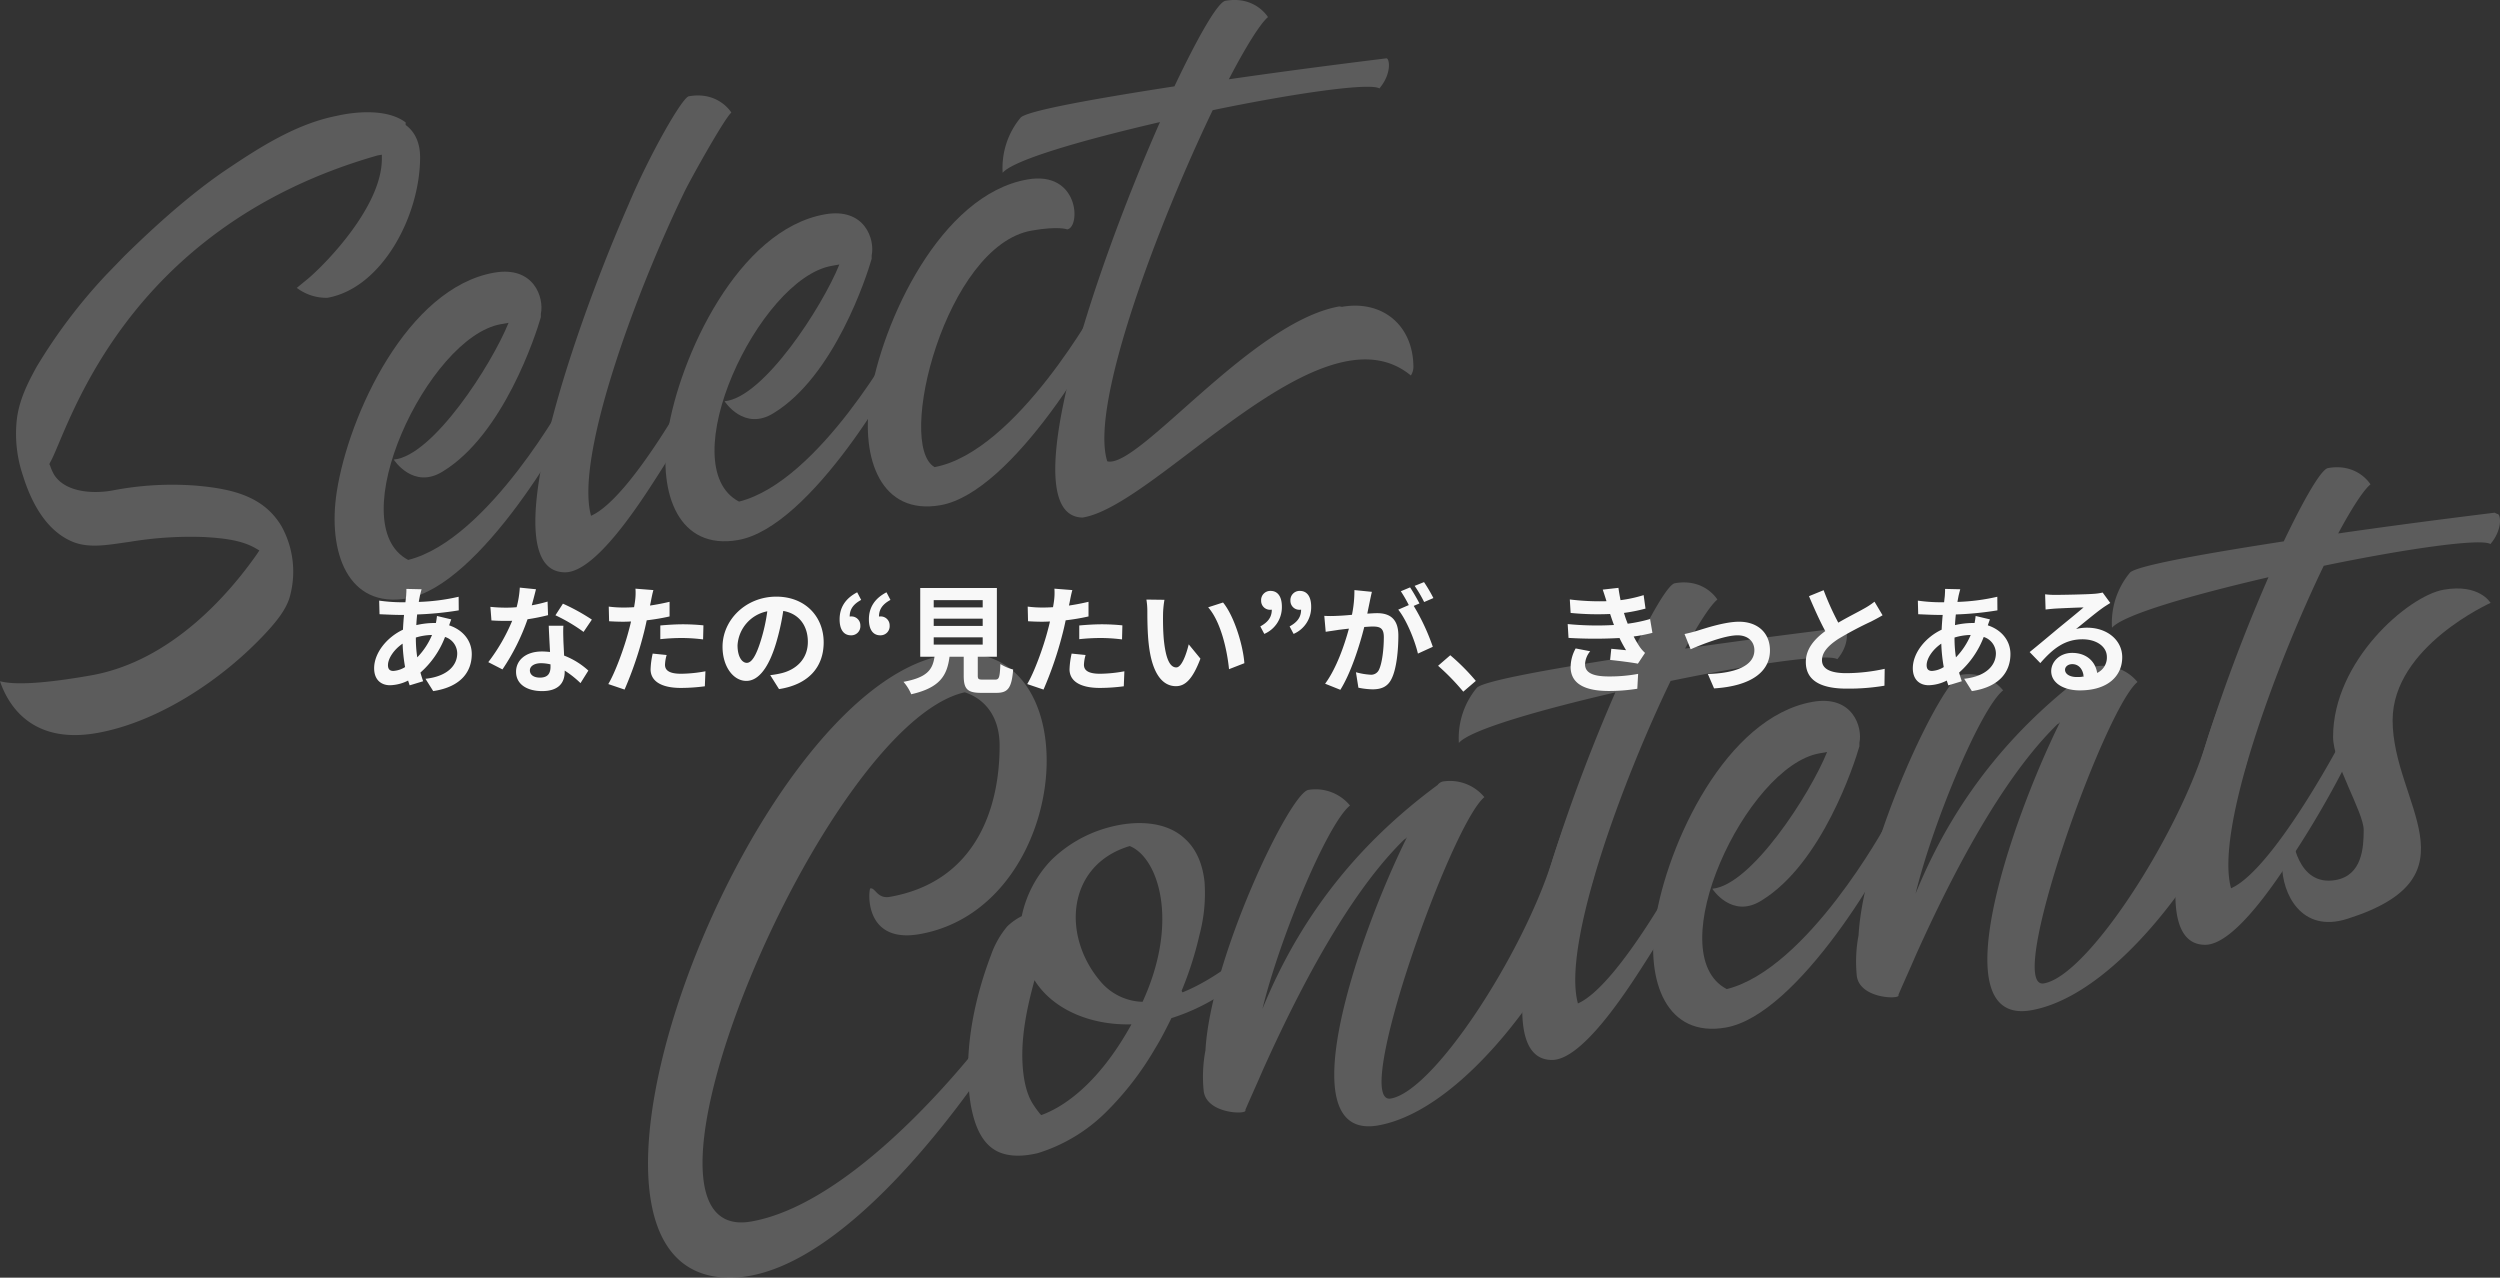
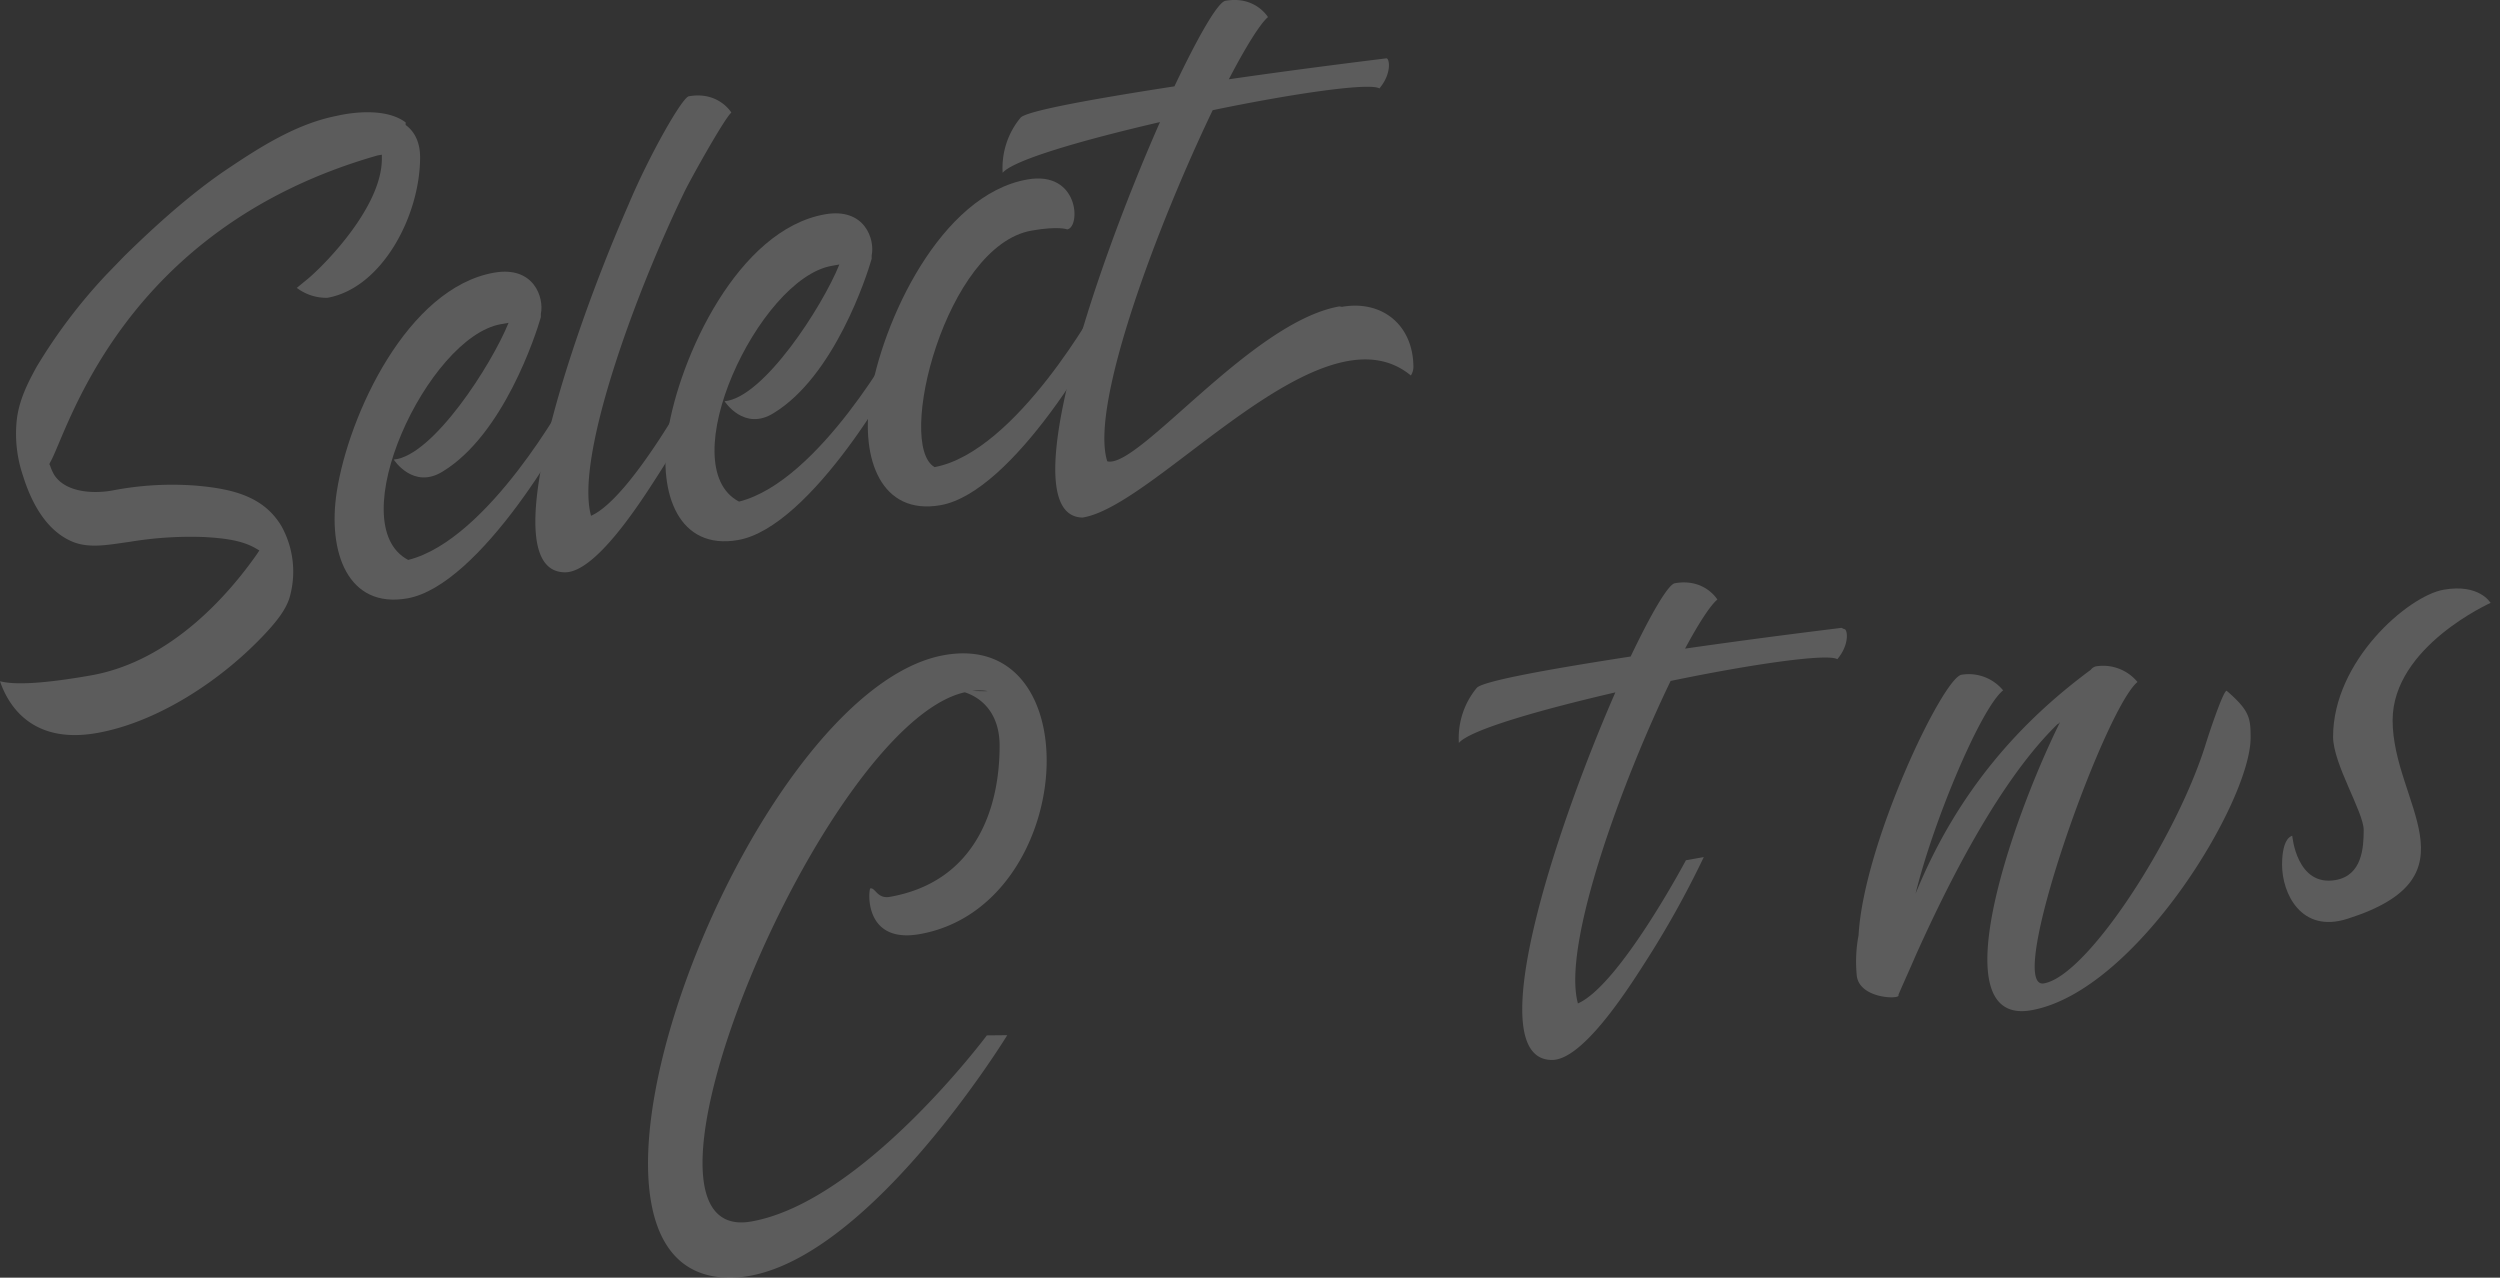
<svg xmlns="http://www.w3.org/2000/svg" width="640" height="327.085" viewBox="0 0 640 327.085">
  <rect x="0" y="0" width="640" height="327.085" fill="#333333" stroke="none" />
  <g id="グループ_89" data-name="グループ 89" transform="translate(-400 -744)">
    <g id="グループ_50" data-name="グループ 50" transform="translate(400 744)" opacity="0.2">
      <g id="グループ_48" data-name="グループ 48">
        <path id="パス_148" data-name="パス 148" d="M3573.294,119.874c2.394,1.755,3.7,4.573,3.7,8.273,0,15.022-9.8,33.513-23.729,35.97a12.487,12.487,0,0,1-7.838-2.538l3.048-2.5c4.79-4.11,18.724-18.541,18.724-30.514V127.48l-1.09.192c-65.964,18.814-79.462,71.267-83.816,78.566l-.216.474.216.4a10.9,10.9,0,0,0,1.09,2.42c2.83,4.29,9.579,4.842,14.8,3.921a80.3,80.3,0,0,1,21.77-1.226c8.926.821,16.98,2.666,21.552,10.351a23.991,23.991,0,0,1,2.178,17.9c-.872,3.418-3.7,6.748-6.095,9.347-11.321,12.228-27.867,22.983-43.324,25.708-16.98,2.995-22.86-7.508-24.818-13.258,3.918,1.051,11.756.539,23.294-1.495,20.683-3.648,35.487-21.061,42.453-31l.652-.987-.871-.5c-3.7-2.178-8.491-2.639-13.062-2.922a94.82,94.82,0,0,0-19.375,1.24c-4.79.627-9.8,1.727-14.152.1-6.965-2.69-10.886-10.054-13.062-17.071a33.331,33.331,0,0,1-1.524-14.754c.654-4.687,2.612-8.733,5.006-13.074A138.048,138.048,0,0,1,3496.66,158.2q2.288-2.362,4.574-4.724c7.836-7.695,16.545-15.545,25.471-21.69,9.144-6.184,18.5-12.188,28.956-14.249v0c.217-.039,11.538-2.905,17.633,1.68Z" transform="translate(-3469.448 -87.881)" fill="#fff" />
        <path id="パス_149" data-name="パス 149" d="M3600.256,181.2s0,.218,4.354-.55c-4.354,11-27.213,50.081-45.719,53.345-15.24,2.686-20.464-11.85-18.069-27.293,3.048-19.7,18.069-52.17,40.274-56.086,10.233-1.8,12.845,6.443,11.976,10.516V162c-1.306,4.584-9.579,29.99-25.036,39.464-7.622,4.827-12.627-3-12.627-3,10.013-.894,25.036-24.226,29.39-35.007l-1.959.346c-18.723,3.3-41.146,51.232-23.729,60.352,20.681-5.171,40.71-42.012,40.71-42.012Z" transform="translate(-3454.61 -80.813)" fill="#fff" />
        <path id="パス_150" data-name="パス 150" d="M3624.662,184.007l4.572-.806a244.56,244.56,0,0,1-15.24,27.287c-5.006,7.85-16.108,24.829-23.729,24.649-18.287-.259.654-58.243,16.328-94.1,5.226-12.46,13.716-27.455,15.457-27.762,7.62-1.344,10.886,4.176,10.886,4.176-1.741,1.4-10.886,17.813-12.192,20.655-12.41,25.7-27.866,67.612-23.73,82.558C3607.682,215.955,3624.662,184.007,3624.662,184.007Z" transform="translate(-3445.707 -88.626)" fill="#fff" />
        <path id="パス_151" data-name="パス 151" d="M3670.275,168.85s0,.218,4.353-.55c-4.353,11-27.213,50.082-45.716,53.344-15.24,2.688-20.466-11.848-18.07-27.293,3.048-19.695,18.07-52.169,40.276-56.084,10.231-1.8,12.844,6.443,11.971,10.516v.871c-1.306,4.584-9.578,29.99-25.036,39.464-7.619,4.827-12.626-3-12.626-3,10.015-.9,25.036-24.226,29.391-35.007l-1.96.346c-18.722,3.3-41.145,51.231-23.729,60.352,20.683-5.171,40.71-42.012,40.71-42.012Z" transform="translate(-3439.94 -83.399)" fill="#fff" />
        <path id="パス_152" data-name="パス 152" d="M3712.678,161.771l4.79-.844c-4.354,11-27.214,50.08-45.719,53.344-15.238,2.688-20.464-11.85-18.068-27.293,3.048-19.7,18.068-52.17,40.275-56.086,13.279-2.342,13.716,12.168,10.231,12.782,0,0-2.176-.922-9.143.306-21.988,3.878-34.833,54.909-24.818,60.544,21.117-3.941,42.016-42.241,42.016-42.241Zm-39.188,42.613-.434.077Z" transform="translate(-3430.964 -84.945)" fill="#fff" />
        <path id="パス_153" data-name="パス 153" d="M3768.538,171.41c10.231-1.8,18.288,4.613,18.288,15.5a4.074,4.074,0,0,1-.653,2.074c-22.86-18.829-64.659,32.953-83.818,36.332l-.217.039c-18.069-.3,2.612-62.289,19.81-101.243-19.593,4.544-37.444,9.651-40.274,12.979A20.118,20.118,0,0,1,3686.245,123c1.524-1.792,19.594-4.978,39.4-8.036,6.1-12.832,11.1-21.551,13.063-21.9,7.62-1.344,10.884,4.176,10.884,4.176-1.958,1.652-5.659,7.529-10.014,15.917,20.9-3.032,39.839-5.283,40.276-5.361.871-.154,1.524,3.868-1.742,7.708-2.394-1.536-21.771,1.228-42.67,5.565-13.933,29.018-31.568,75.45-26.994,89.883,7.835,2.1,36.791-35.66,59.431-39.652Z" transform="translate(-3424.993 -92.86)" fill="#fff" />
      </g>
      <g id="グループ_49" data-name="グループ 49" transform="translate(165.897 119.621)">
        <path id="パス_154" data-name="パス 154" d="M3696.613,254.782c0-7.838-4.135-12.116-8.924-13.666-36.139,8.113-92.308,142.11-54.644,135.47,28.519-5.029,60.3-47.644,60.3-47.644l5.226-.05s-37.664,61.5-70.538,62.074c-53.555.953,4.137-150.511,54.426-159.378,37.881-6.68,33.745,64.368-6.312,71.432-14.587,2.571-13.062-11.631-12.627-11.707,1.306-.231,1.742,2.74,5.007,2.164C3689.864,289.716,3696.613,271.763,3696.613,254.782Zm-6.966-14.011c2.177.052,4.354.1,3.7,0a11.806,11.806,0,0,0-3.918.039Z" transform="translate(-3606.608 -183.506)" fill="#fff" />
-         <path id="パス_155" data-name="パス 155" d="M3729.233,310.41c9.579-3.866,17.851-11.638,17.851-11.638v5.878a52.385,52.385,0,0,1-20.682,12.355c-1.306,2.625-2.612,5.249-4.136,7.7a77.67,77.67,0,0,1-12.627,16.377,42.635,42.635,0,0,1-17.416,10.474c-3.483.831-7.183,1.049-10.232-.374-4.354-2.062-6.095-7.2-6.967-12.05-1.958-12.281.437-25.766,5.227-38.367a23.347,23.347,0,0,1,4.136-7.261,15.206,15.206,0,0,1,3.7-2.611,29.284,29.284,0,0,1,7.619-14.407,33.334,33.334,0,0,1,13.933-8.117c7.4-2.176,15.458-1.854,20.249,2.743,3.046,2.729,4.571,6.814,5,11.091a41.366,41.366,0,0,1-1.306,13.51,88.505,88.505,0,0,1-4.57,14.3Zm-36.139,31.409c4.791-1.715,14.151-7.067,23.078-23.228-10.232.281-20.03-3.653-24.819-11.3-1.96,7.094-3.484,14.547-3.047,21.655.217,3.445.87,7.247,2.613,9.989a25.906,25.906,0,0,0,1.958,2.7ZM3719,312.868c9.58-20.847,3.918-37.048-3.267-39.918-16.109,4.8-17.633,23.138-7.184,35.012a14.6,14.6,0,0,0,10.668,4.867Z" transform="translate(-3592.417 -175.981)" fill="#fff" />
-         <path id="パス_156" data-name="パス 156" d="M3818.966,264.58c5.878,5.061,6.1,6.981,6.1,11.989,0,16.327-29.39,65.051-56.168,69.773-23.077,4.069-5.442-47.806,7.4-73.8-.218.255-.434.51-.653.549-11.756,11.435-23.947,31.654-36.356,59.314-1.307,3.06-2.831,6.377-4.355,9.912v.218c.218,1.049-9.8.856-10.666-4.87a35.961,35.961,0,0,1,.434-10.526c1.307-23.524,21.553-65.845,26.342-66.691a11.415,11.415,0,0,1,10.668,4c-5.66,4.482-17.851,33.409-22.423,52.068,10.885-26.738,27.43-44.46,44.848-57.328a2.331,2.331,0,0,1,1.3-.883,11.413,11.413,0,0,1,10.667,4c-8.49,6.94-34.178,78.959-23.947,77.154,11.078-1.953,33.446-36.542,41.112-60.316C3814.944,273.942,3818.312,264.043,3818.966,264.58Z" transform="translate(-3582.004 -177.854)" fill="#fff" />
        <path id="パス_157" data-name="パス 157" d="M3876.854,228.081c.87-.154,1.523,3.868-1.743,7.708-2.394-1.536-21.77,1.228-42.669,5.566-12.409,25.7-27.867,67.612-23.729,82.557,10.667-4.711,27.648-36.661,27.648-36.661l4.572-.807a244.7,244.7,0,0,1-15.239,27.289c-5.008,7.85-16.111,24.828-23.73,24.648-18.288-.259.652-58.241,16.328-94.1-19.593,4.544-37.228,9.612-40.057,12.942a20.11,20.11,0,0,1,4.571-14.086c1.524-1.794,19.593-4.98,39.4-8.037,5.225-10.935,9.579-18.452,11.321-18.76,7.62-1.343,10.885,4.178,10.885,4.178-1.741,1.395-4.789,6.068-8.272,12.561,20.681-2.994,39.623-5.246,40.058-5.322Z" transform="translate(-3570.659 -186.652)" fill="#fff" />
-         <path id="パス_158" data-name="パス 158" d="M3879.331,272.033s0,.216,4.354-.55c-4.354,11-27.213,50.08-45.719,53.344-15.239,2.688-20.464-11.848-18.069-27.292,3.048-19.7,18.069-52.17,40.276-56.086,10.233-1.8,12.845,6.443,11.974,10.514v.872c-1.306,4.584-9.579,29.99-25.036,39.464-7.621,4.827-12.627-3-12.627-3,10.014-.9,25.037-24.227,29.39-35.008l-1.959.346c-18.723,3.3-41.147,51.231-23.729,60.352,20.681-5.171,40.709-42.012,40.709-42.012Z" transform="translate(-3562.035 -181.401)" fill="#fff" />
        <path id="パス_159" data-name="パス 159" d="M3957.2,240.207c5.877,5.059,6.1,6.98,6.1,11.988,0,16.327-29.39,65.052-56.169,69.772-23.076,4.07-5.442-47.806,7.4-73.8-.217.255-.435.512-.654.549-11.754,11.435-23.947,31.654-36.356,59.314-1.306,3.06-2.83,6.378-4.354,9.912v.218c.217,1.05-9.8.856-10.667-4.868a35.969,35.969,0,0,1,.435-10.526c1.307-23.525,21.553-65.846,26.344-66.691a11.412,11.412,0,0,1,10.665,4c-5.661,4.482-17.852,33.409-22.423,52.068,10.886-26.738,27.433-44.46,44.848-57.327a2.341,2.341,0,0,1,1.305-.884,11.419,11.419,0,0,1,10.668,4c-8.489,6.939-34.179,78.958-23.946,77.154,11.192-1.974,33.913-37.269,41.345-61.058C3953.271,249.122,3956.549,239.668,3957.2,240.207Z" transform="translate(-3553.04 -182.961)" fill="#fff" />
-         <path id="パス_160" data-name="パス 160" d="M4015.089,203.707c.872-.154,1.524,3.867-1.741,7.708-2.4-1.536-21.771,1.226-42.671,5.565-12.408,25.7-27.867,67.612-23.73,82.557,10.667-4.711,27.649-36.661,27.649-36.661l4.572-.806a244.8,244.8,0,0,1-15.24,27.288c-5.006,7.85-16.109,24.829-23.729,24.649-18.288-.259.653-58.242,16.328-94.1-19.593,4.544-37.227,9.612-40.058,12.942a20.12,20.12,0,0,1,4.572-14.086c1.525-1.794,19.594-4.98,39.4-8.036,5.226-10.936,9.58-18.452,11.321-18.76,7.62-1.344,10.885,4.176,10.885,4.176-1.742,1.395-4.79,6.069-8.273,12.562,20.682-2.994,39.623-5.246,40.059-5.323Z" transform="translate(-3541.695 -191.759)" fill="#fff" />
        <path id="パス_161" data-name="パス 161" d="M4006.013,221.024s-25.254,11.2-25.254,30.143c0,21.117,22.423,40.022-11.539,50.8-11.973,3.852-16.762-6.623-16.762-13.807s2.613-7.428,2.613-7.428,1.09,13.088,11.1,11.322c6.749-1.19,7.183-8.233,7.183-12.805s-7.836-16.905-7.836-23.872c0-19.375,19.158-36.034,28.3-37.646s11.974,3.332,11.974,3.332Z" transform="translate(-3534.145 -186.385)" fill="#fff" />
      </g>
    </g>
-     <path id="パス_218" data-name="パス 218" d="M-212.07-24.15l-3.9-.09c.03.51-.03,1.23-.06,1.8q-.09.765-.18,1.62h-1.2a42.392,42.392,0,0,1-5.52-.42l.09,3.48c1.41.06,3.75.18,5.31.18h.96q-.18,1.845-.27,3.78c-4.2,1.98-7.38,6-7.38,9.87,0,3.03,1.86,4.35,4.05,4.35a10.708,10.708,0,0,0,4.65-1.2c.12.42.27.84.39,1.23l3.45-1.05c-.24-.72-.48-1.47-.69-2.22a23.037,23.037,0,0,0,6.3-9.12,4.461,4.461,0,0,1,3.12,4.2c0,2.94-2.34,5.88-8.13,6.51l1.98,3.15c7.38-1.11,9.87-5.22,9.87-9.48,0-3.48-2.31-6.21-5.79-7.35.18-.57.42-1.2.54-1.53l-3.66-.87a16.479,16.479,0,0,1-.27,1.8h-.54a20.464,20.464,0,0,0-4.47.54c.03-.9.12-1.83.21-2.73a82.566,82.566,0,0,0,10.65-1.05l-.03-3.48a52.655,52.655,0,0,1-10.2,1.32c.09-.6.21-1.14.3-1.65C-212.37-23.01-212.25-23.55-212.07-24.15Zm-8.61,19.44c0-1.71,1.5-3.99,3.75-5.52a41.805,41.805,0,0,0,.63,6,6.4,6.4,0,0,1-3,.99C-220.26-3.24-220.68-3.75-220.68-4.71Zm7.14-6.99v-.09a14.956,14.956,0,0,1,4.14-.66,18.475,18.475,0,0,1-3.78,5.73A31.556,31.556,0,0,1-213.54-11.7Zm30.75-12.45-4.14-.42a25.228,25.228,0,0,1-.81,5.01c-.93.09-1.83.12-2.73.12a37.9,37.9,0,0,1-3.99-.21l.27,3.48c1.29.09,2.52.12,3.75.12.51,0,1.02,0,1.56-.03A47.266,47.266,0,0,1-195-5.49l3.63,1.86a55.278,55.278,0,0,0,6.42-12.84,52.046,52.046,0,0,0,5.25-1.05l-.12-3.48a36.778,36.778,0,0,1-4.05.96C-183.42-21.66-183.03-23.19-182.79-24.15Zm-1.56,20.76c0-1.05,1.11-1.83,2.85-1.83a10.777,10.777,0,0,1,2.43.3v.6c0,1.65-.63,2.79-2.7,2.79C-183.42-1.53-184.35-2.28-184.35-3.39Zm8.58-11.43h-3.75c.06,1.83.21,4.5.33,6.72-.69-.06-1.35-.12-2.07-.12-4.17,0-6.63,2.25-6.63,5.19,0,3.3,2.94,4.95,6.66,4.95,4.26,0,5.79-2.16,5.79-4.95v-.3a25.432,25.432,0,0,1,4.05,3.21l2.01-3.21a19.618,19.618,0,0,0-6.21-3.84c-.06-1.5-.15-2.94-.18-3.81C-175.8-12.3-175.86-13.56-175.77-14.82Zm5.16,1.59,2.13-3.15a51.676,51.676,0,0,0-7.41-4.08l-1.92,2.97A43.3,43.3,0,0,1-170.61-13.23Zm21.27,5.91-3.57-.36a20.98,20.98,0,0,0-.54,4.02c0,3.03,2.73,4.77,7.77,4.77a48.158,48.158,0,0,0,6.12-.42l.15-3.84a35.207,35.207,0,0,1-6.24.63c-3.21,0-4.11-.99-4.11-2.31A10.278,10.278,0,0,1-149.34-7.32Zm-3.39-16.62-4.59-.36a15.379,15.379,0,0,1-.09,3.03q-.09.72-.27,1.71-1.4.09-2.7.09a29.688,29.688,0,0,1-3.78-.24l.09,3.75c1.05.06,2.19.12,3.63.12.63,0,1.29-.03,1.98-.06-.18.87-.42,1.71-.63,2.52-1.11,4.2-3.39,10.5-5.19,13.5l4.17,1.41a93.222,93.222,0,0,0,4.77-13.89c.33-1.23.63-2.55.9-3.84a55.227,55.227,0,0,0,5.85-.99v-3.75c-1.65.39-3.33.72-5.01.96.09-.42.18-.81.24-1.14C-153.24-21.78-152.97-23.13-152.73-23.94Zm1.77,9.06v3.51a51.545,51.545,0,0,1,5.79-.3,43.98,43.98,0,0,1,5.16.36l.09-3.6a52.756,52.756,0,0,0-5.28-.27C-147.12-15.18-149.28-15.03-150.96-14.88Zm41.82,4.32c0-6.54-4.68-11.7-12.12-11.7-7.77,0-13.77,5.91-13.77,12.84,0,5.07,2.76,8.73,6.09,8.73,3.27,0,5.85-3.72,7.65-9.78a60.671,60.671,0,0,0,1.8-8.13c4.05.69,6.3,3.78,6.3,7.92,0,4.38-3,7.14-6.84,8.04a23.074,23.074,0,0,1-2.79.48l2.25,3.57C-113.01.24-109.14-4.23-109.14-10.56Zm-22.05.75a9.443,9.443,0,0,1,7.62-8.7,45.03,45.03,0,0,1-1.59,7.26c-1.23,4.05-2.4,5.94-3.66,5.94C-129.99-5.31-131.19-6.78-131.19-9.81Zm29.04-2.55a2.317,2.317,0,0,0,2.4-2.52,2.276,2.276,0,0,0-2.4-2.31,1.231,1.231,0,0,0-.33.03c0-1.92.99-3.21,2.94-4.26l-1.02-1.95q-4.5,2.34-4.5,6.93C-105.06-13.86-104.04-12.36-102.15-12.36Zm7.5,0a2.332,2.332,0,0,0,2.4-2.52,2.276,2.276,0,0,0-2.4-2.31,1.231,1.231,0,0,0-.33.03c0-1.92.99-3.21,2.94-4.26l-1.02-1.95q-4.5,2.34-4.5,6.93C-97.56-13.86-96.54-12.36-94.65-12.36Zm13.68.51h12.54v1.86H-80.97Zm0-4.77h12.54v1.86H-80.97Zm0-4.74h12.54v1.86H-80.97Zm12.6,20.34c-1.14,0-1.32-.12-1.32-1.08V-6.87h4.89V-24.48H-84.42V-6.87h3.66c-.51,3.27-1.8,5.28-7.95,6.42a11.306,11.306,0,0,1,1.98,3.18c7.41-1.68,9.18-4.83,9.81-9.6h3.63v4.8c0,3.36.84,4.44,4.41,4.44h3.96c2.97,0,3.9-1.23,4.29-5.97A11.363,11.363,0,0,1-63.9-5.01c-.15,3.48-.33,3.99-1.35,3.99Zm26.28-6.3-3.57-.36a20.979,20.979,0,0,0-.54,4.02c0,3.03,2.73,4.77,7.77,4.77A48.158,48.158,0,0,0-32.31.69l.15-3.84a35.207,35.207,0,0,1-6.24.63c-3.21,0-4.11-.99-4.11-2.31A10.278,10.278,0,0,1-42.09-7.32Zm-3.39-16.62-4.59-.36a15.379,15.379,0,0,1-.09,3.03q-.09.72-.27,1.71-1.4.09-2.7.09a29.688,29.688,0,0,1-3.78-.24l.09,3.75c1.05.06,2.19.12,3.63.12.63,0,1.29-.03,1.98-.06-.18.87-.42,1.71-.63,2.52-1.11,4.2-3.39,10.5-5.19,13.5l4.17,1.41a93.223,93.223,0,0,0,4.77-13.89c.33-1.23.63-2.55.9-3.84a55.227,55.227,0,0,0,5.85-.99v-3.75c-1.65.39-3.33.72-5.01.96.09-.42.18-.81.24-1.14C-45.99-21.78-45.72-23.13-45.48-23.94Zm1.77,9.06v3.51a51.545,51.545,0,0,1,5.79-.3,43.98,43.98,0,0,1,5.16.36l.09-3.6a52.756,52.756,0,0,0-5.28-.27C-39.87-15.18-42.03-15.03-43.71-14.88Zm21.81-6.57-4.62-.06a18.235,18.235,0,0,1,.24,3.06c0,1.83.03,5.34.33,8.1C-25.11-2.31-22.26.66-18.96.66c2.4,0,4.29-1.83,6.27-7.05l-3-3.66c-.57,2.4-1.77,5.91-3.18,5.91-1.89,0-2.79-2.97-3.21-7.29-.18-2.16-.21-4.41-.18-6.36A24.271,24.271,0,0,1-21.9-21.45Zm15,.69-3.81,1.23C-7.44-15.81-5.85-8.52-5.37-3.69l3.93-1.53C-1.77-9.81-4.05-17.31-6.9-20.76ZM3.66-12.72a7.428,7.428,0,0,0,4.5-6.96c0-2.55-1.02-4.05-2.91-4.05a2.349,2.349,0,0,0-2.4,2.52,2.276,2.276,0,0,0,2.4,2.31,1.231,1.231,0,0,0,.33-.03c0,1.95-.99,3.21-2.94,4.29Zm7.5,0a7.428,7.428,0,0,0,4.5-6.96c0-2.55-1.02-4.05-2.91-4.05a2.349,2.349,0,0,0-2.4,2.52,2.276,2.276,0,0,0,2.4,2.31,1.231,1.231,0,0,0,.33-.03c0,1.95-.99,3.21-2.94,4.29ZM31.2-23.49l-4.47-.45a30.531,30.531,0,0,1-.63,6.33c-1.53.15-2.94.24-3.87.27a28.645,28.645,0,0,1-3.21,0l.36,4.08c.93-.15,2.49-.36,3.36-.51.54-.06,1.5-.18,2.58-.3C24.21-9.96,22.14-3.9,19.23.03l3.9,1.56c2.76-4.41,4.98-11.52,6.12-16.08.87-.06,1.62-.12,2.1-.12,1.86,0,2.91.33,2.91,2.73,0,2.97-.42,6.6-1.23,8.31a2.2,2.2,0,0,1-2.25,1.29,17.335,17.335,0,0,1-3.66-.63l.63,3.96a19.715,19.715,0,0,0,3.6.42c2.28,0,3.93-.66,4.92-2.76,1.29-2.61,1.71-7.47,1.71-11.01,0-4.32-2.25-5.73-5.43-5.73-.63,0-1.5.06-2.52.12.21-1.08.45-2.19.63-3.09C30.81-21.75,31.02-22.71,31.2-23.49Zm13.35-2.49-2.4.96a33.93,33.93,0,0,1,2.43,4.14l2.37-1.02A39.911,39.911,0,0,0,44.55-25.98Zm-3.57,1.35-2.37.99a33.168,33.168,0,0,1,2.04,3.54l-2.7,1.17c2.13,2.64,4.26,7.92,5.04,11.25L46.8-9.42a54.439,54.439,0,0,0-4.89-10.47l1.47-.63C42.81-21.63,41.73-23.52,40.98-24.63ZM54.6,2.07,57.81-.69a53.985,53.985,0,0,0-6.54-6.57l-3.12,2.7A58.787,58.787,0,0,1,54.6,2.07ZM81.33-15.24l.21,3.54a111.568,111.568,0,0,0,13.05.03c.48,1.02,1.05,2.07,1.68,3.12-.9-.09-2.52-.24-3.78-.36l-.3,2.85c2.19.24,5.43.63,7.11.96l1.83-2.76a9.145,9.145,0,0,1-1.35-1.53,27.3,27.3,0,0,1-1.56-2.67,40.2,40.2,0,0,0,4.8-.93l-.6-3.54a38.731,38.731,0,0,1-5.73,1.2c-.18-.48-.36-.93-.51-1.35-.15-.45-.3-.93-.45-1.41a43.735,43.735,0,0,0,5.52-1.11l-.48-3.45a34.481,34.481,0,0,1-5.91,1.29q-.315-1.53-.54-3.15l-4.02.45c.36,1.05.66,2.01.96,2.97a62.4,62.4,0,0,1-9.39-.45l.21,3.45a70.142,70.142,0,0,0,10.11.27c.18.51.36,1.08.6,1.77.12.33.24.69.39,1.05A76.876,76.876,0,0,1,81.33-15.24Zm5.76,6.96L83.37-9a9.963,9.963,0,0,0-1.29,4.83c.06,4.29,3.78,6.06,9.78,6.06a46.078,46.078,0,0,0,7.29-.57l.21-3.81a39.485,39.485,0,0,1-7.53.66c-3.96,0-6.06-.9-6.06-3.12A5.63,5.63,0,0,1,87.09-8.28Zm24.15-4.41,1.56,3.9c2.55-1.08,8.55-3.57,12.03-3.57,2.61,0,4.29,1.56,4.29,3.81,0,4.08-5.04,5.91-11.91,6.09l1.59,3.69c9.54-.6,14.31-4.29,14.31-9.72,0-4.53-3.18-7.35-7.92-7.35-3.63,0-8.73,1.71-10.77,2.34C113.52-13.23,112.14-12.87,111.24-12.69Zm35.61-11.22-3.75,1.53c1.35,3.18,2.79,6.39,4.17,8.94-2.88,2.13-4.98,4.62-4.98,7.92,0,5.16,4.53,6.81,10.5,6.81a55.715,55.715,0,0,0,9.63-.75l.06-4.32a46.314,46.314,0,0,1-9.81,1.11c-4.17,0-6.24-1.14-6.24-3.3,0-2.1,1.68-3.81,4.17-5.46a88.8,88.8,0,0,1,8.37-4.44c1.11-.57,2.07-1.08,2.97-1.62l-2.07-3.48a18.746,18.746,0,0,1-2.79,1.83c-1.41.81-4.02,2.1-6.48,3.54A71.261,71.261,0,0,1,146.85-23.91Zm34.98-.24-3.9-.09c.03.51-.03,1.23-.06,1.8q-.09.765-.18,1.62h-1.2a42.392,42.392,0,0,1-5.52-.42l.09,3.48c1.41.06,3.75.18,5.31.18h.96q-.18,1.845-.27,3.78c-4.2,1.98-7.38,6-7.38,9.87,0,3.03,1.86,4.35,4.05,4.35a10.708,10.708,0,0,0,4.65-1.2c.12.42.27.84.39,1.23L182.22-.6c-.24-.72-.48-1.47-.69-2.22a23.037,23.037,0,0,0,6.3-9.12,4.461,4.461,0,0,1,3.12,4.2c0,2.94-2.34,5.88-8.13,6.51l1.98,3.15c7.38-1.11,9.87-5.22,9.87-9.48,0-3.48-2.31-6.21-5.79-7.35.18-.57.42-1.2.54-1.53l-3.66-.87a16.479,16.479,0,0,1-.27,1.8h-.54a20.464,20.464,0,0,0-4.47.54c.03-.9.12-1.83.21-2.73a82.566,82.566,0,0,0,10.65-1.05l-.03-3.48a52.655,52.655,0,0,1-10.2,1.32c.09-.6.21-1.14.3-1.65C181.53-23.01,181.65-23.55,181.83-24.15ZM173.22-4.71c0-1.71,1.5-3.99,3.75-5.52a41.805,41.805,0,0,0,.63,6,6.4,6.4,0,0,1-3,.99C173.64-3.24,173.22-3.75,173.22-4.71Zm7.14-6.99v-.09a14.956,14.956,0,0,1,4.14-.66,18.475,18.475,0,0,1-3.78,5.73A31.556,31.556,0,0,1,180.36-11.7Zm28.29,8.16c0-.75.72-1.44,1.86-1.44,1.62,0,2.73,1.26,2.91,3.21a15.662,15.662,0,0,1-1.74.09C209.88-1.68,208.65-2.43,208.65-3.54Zm-5.1-19.32.12,3.9c.69-.09,1.65-.18,2.46-.24,1.59-.09,5.73-.27,7.26-.3-1.47,1.29-4.59,3.81-6.27,5.19-1.77,1.47-5.4,4.53-7.53,6.24l2.73,2.82c3.21-3.66,6.21-6.09,10.8-6.09,3.54,0,6.24,1.83,6.24,4.53a4.348,4.348,0,0,1-2.49,4.08c-.42-2.85-2.67-5.13-6.39-5.13-3.18,0-5.37,2.25-5.37,4.68,0,3,3.15,4.92,7.32,4.92,7.26,0,10.86-3.75,10.86-8.49,0-4.38-3.87-7.56-8.97-7.56a11.719,11.719,0,0,0-2.85.33c1.89-1.5,5.04-4.14,6.66-5.28.69-.51,1.41-.93,2.1-1.38l-1.95-2.67a13.108,13.108,0,0,1-2.28.33c-1.71.15-8.13.27-9.72.27A20.819,20.819,0,0,1,203.55-22.86Z" transform="translate(720 919)" fill="#f8f8f8" />
  </g>
</svg>